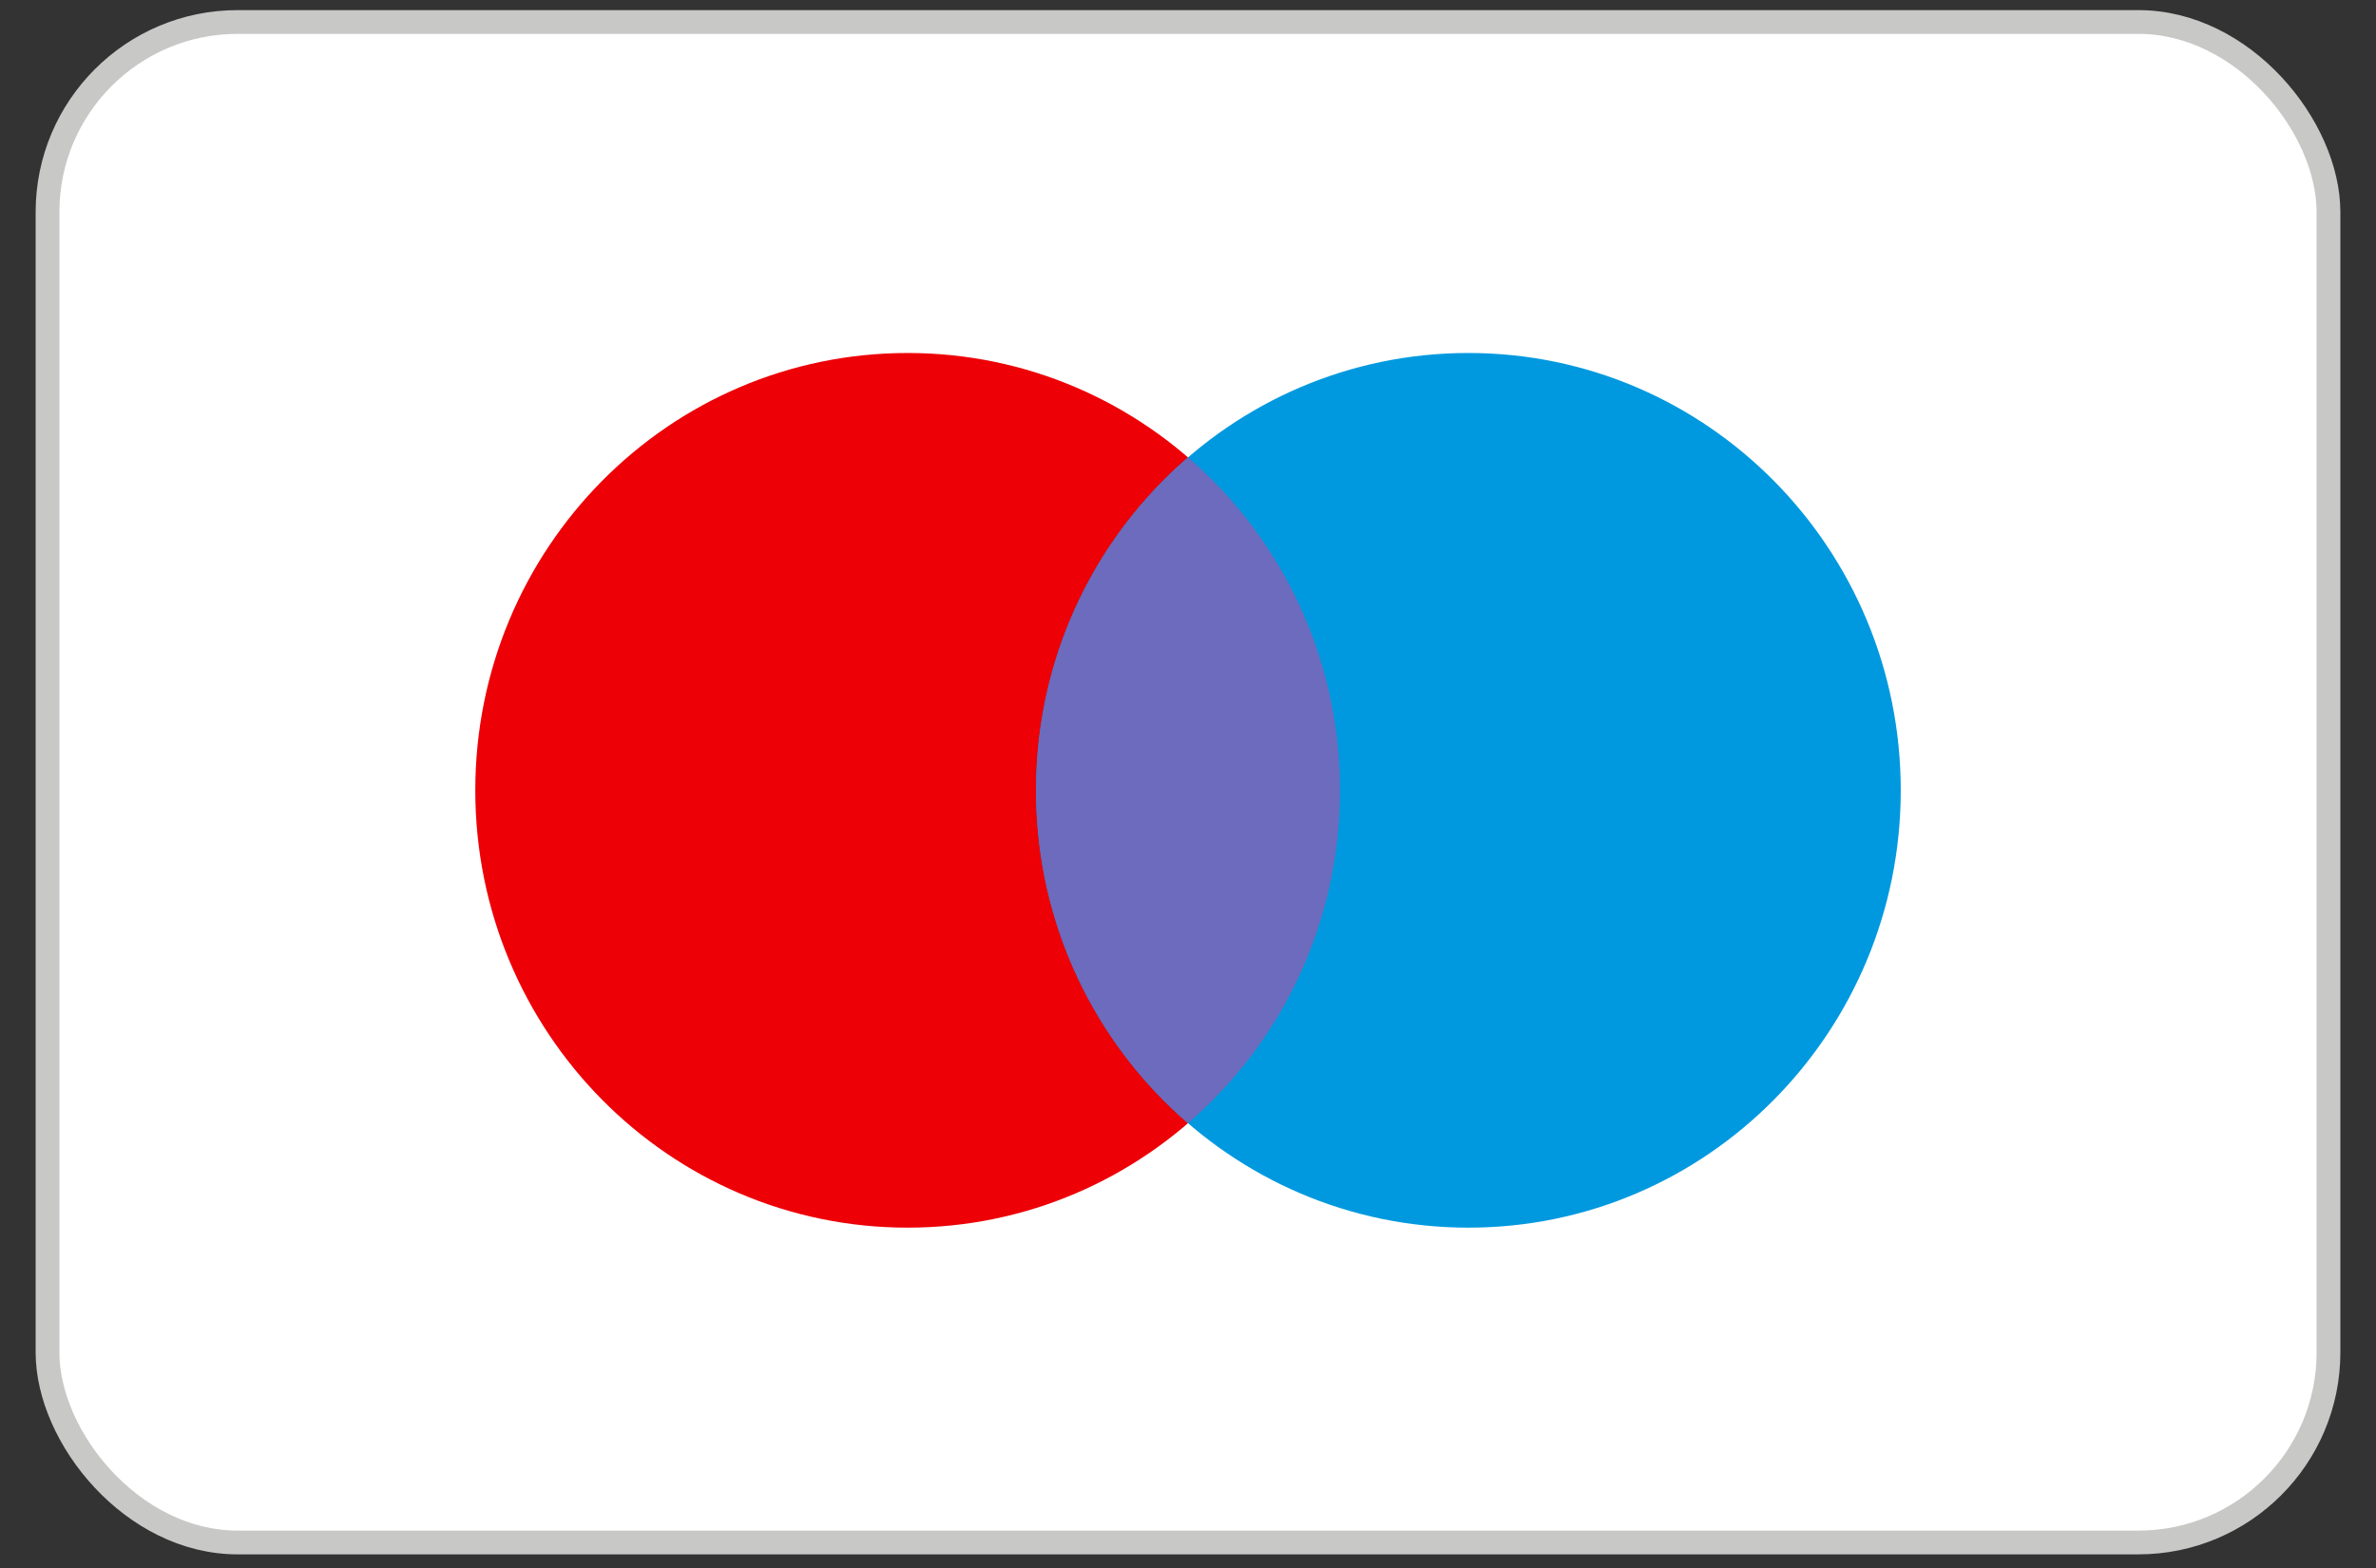
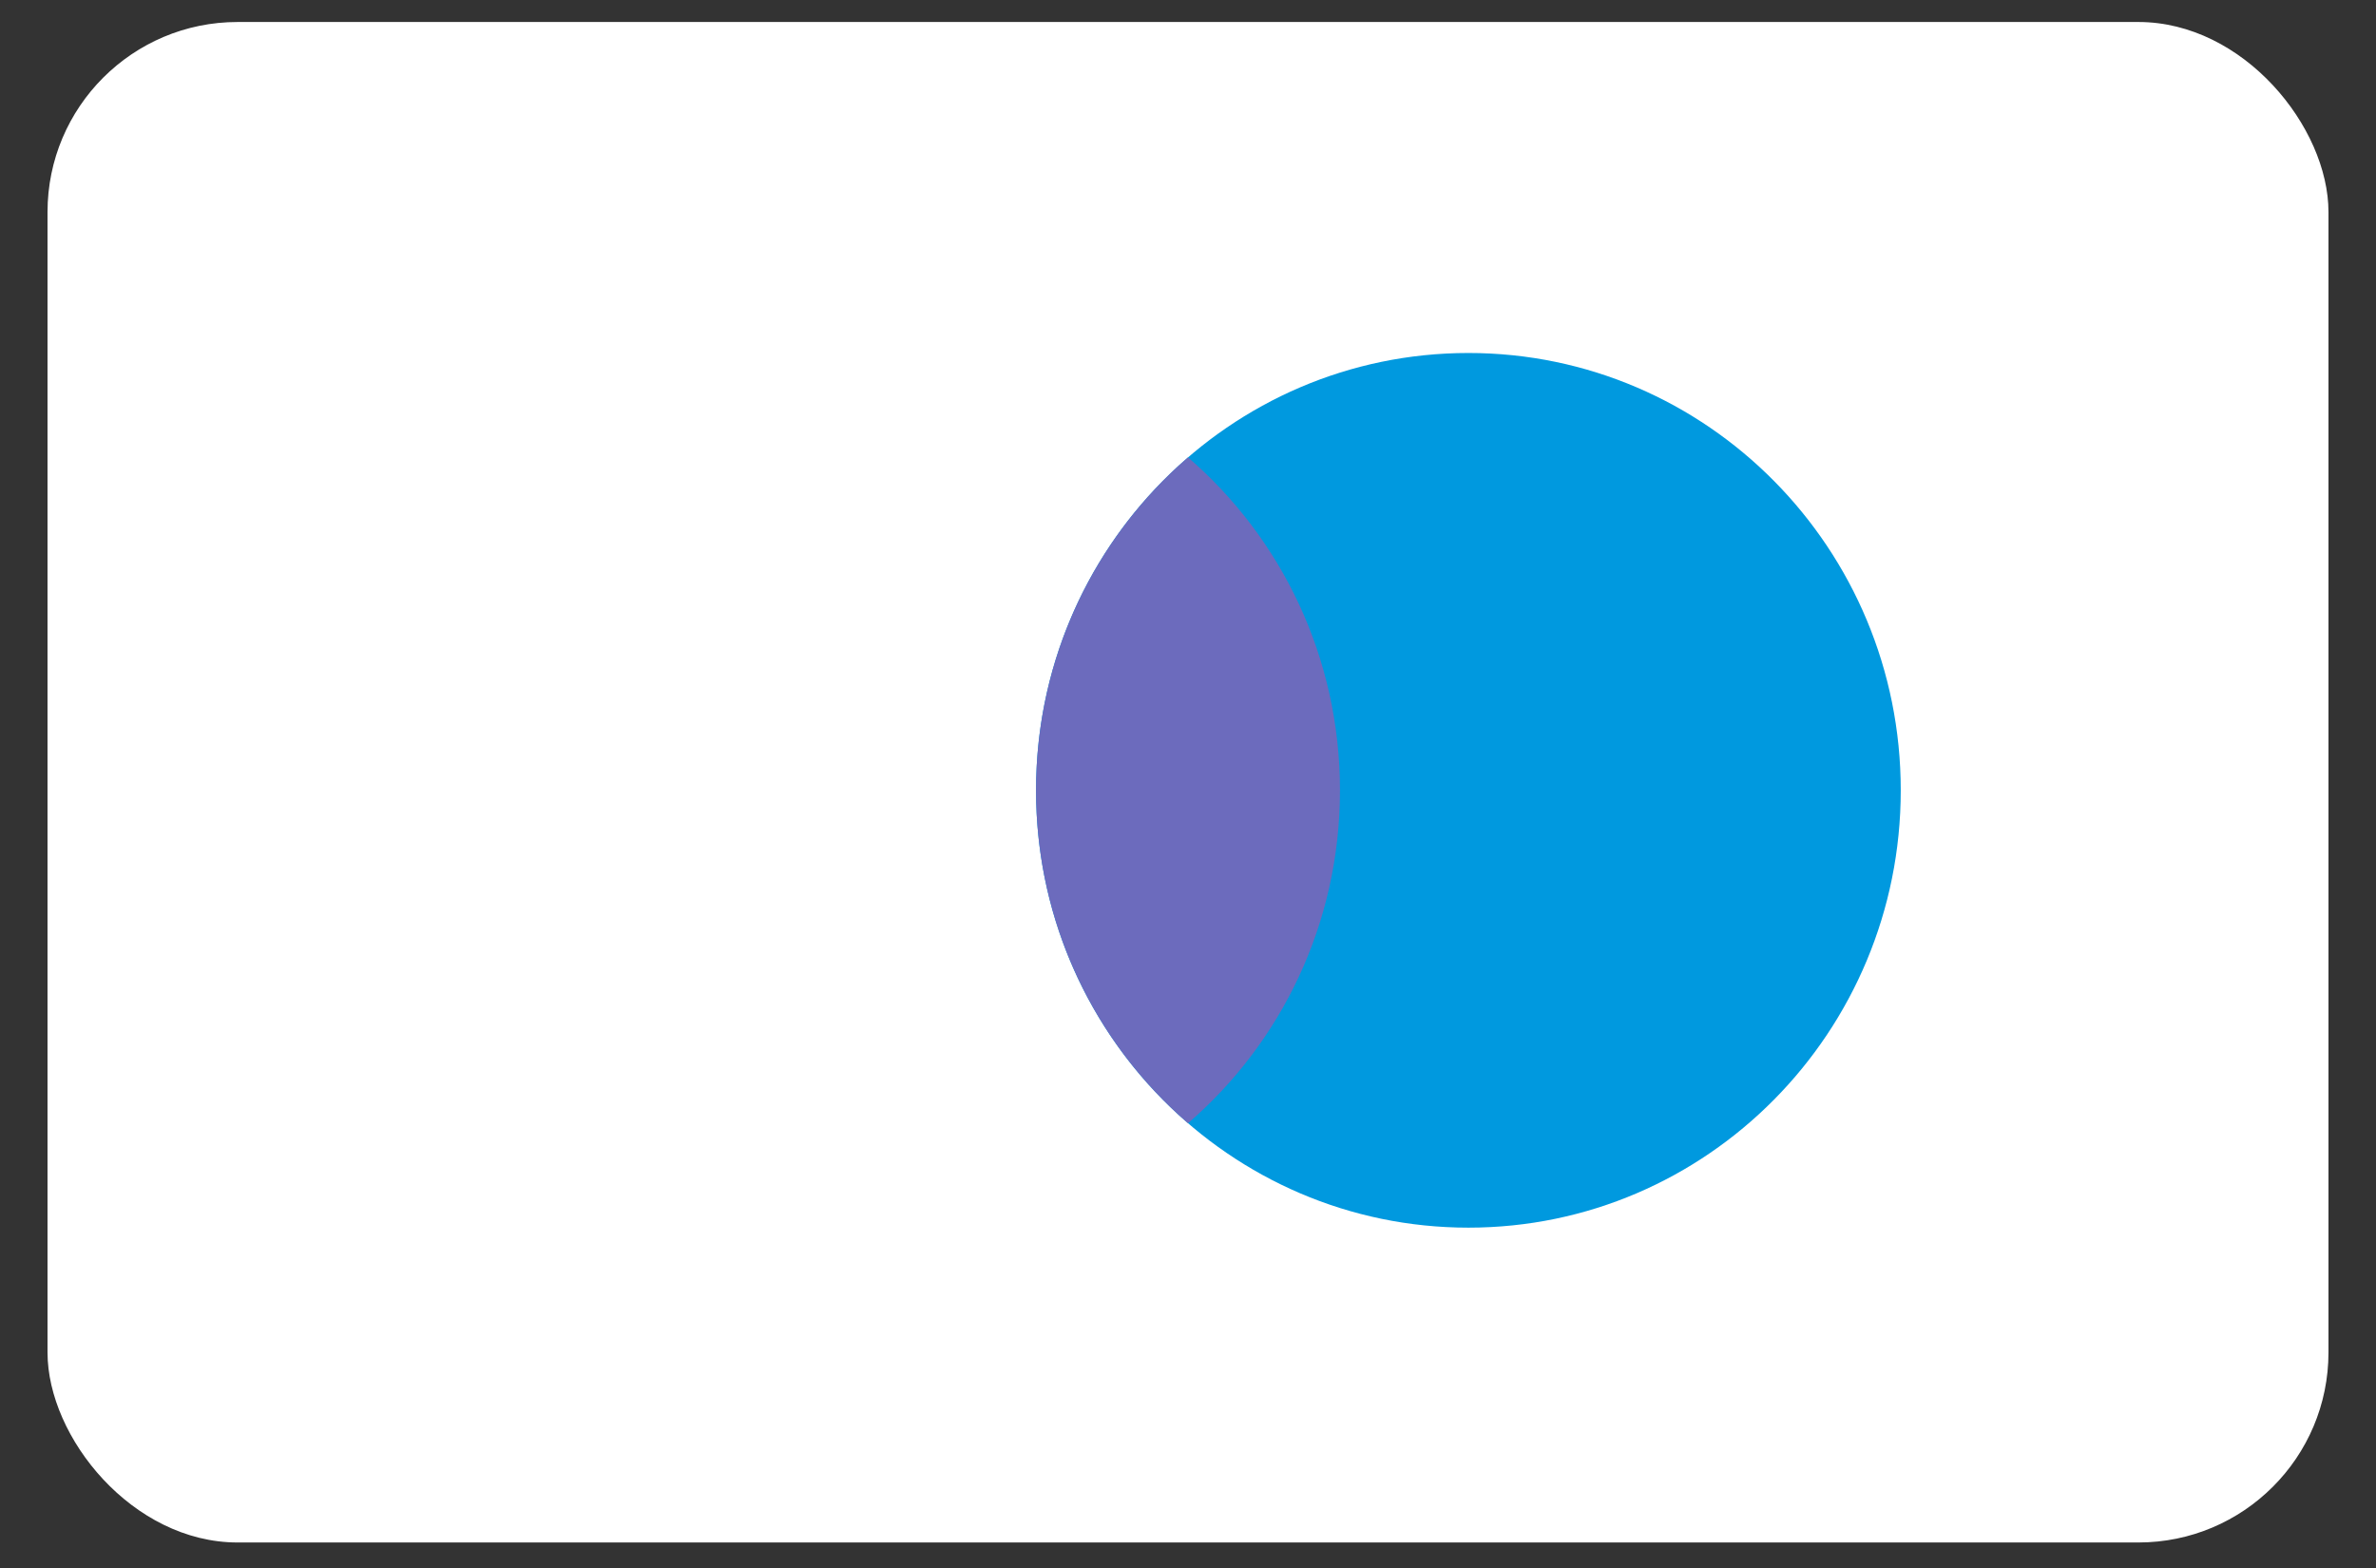
<svg xmlns="http://www.w3.org/2000/svg" fill="none" viewBox="0 0 50 33" height="33" width="50">
  <rect x="0" y="0" width="50" height="33" fill="#333333" stroke="none" />
  <rect fill="white" rx="4" height="32" width="48" y="0.463" x="1" />
-   <rect stroke-width="0.5" stroke="#C8C8C7" rx="4" height="32" width="48" y="0.463" x="1" />
-   <path fill="#ED0006" d="M28.198 16.633C28.198 21.716 24.125 25.837 19.1 25.837C14.075 25.837 10.002 21.716 10.002 16.633C10.002 11.549 14.075 7.429 19.1 7.429C24.125 7.429 28.198 11.549 28.198 16.633Z" />
  <path fill="#0099DF" d="M39.999 16.633C39.999 21.716 35.925 25.837 30.901 25.837C25.876 25.837 21.802 21.716 21.802 16.633C21.802 11.549 25.876 7.429 30.901 7.429C35.925 7.429 39.999 11.549 39.999 16.633Z" />
  <path fill="#6C6BBD" d="M25 23.639C26.957 21.951 28.198 19.438 28.198 16.633C28.198 13.827 26.957 11.314 25 9.626C23.043 11.314 21.802 13.827 21.802 16.633C21.802 19.438 23.043 21.951 25 23.639Z" clip-rule="evenodd" fill-rule="evenodd" />
</svg>